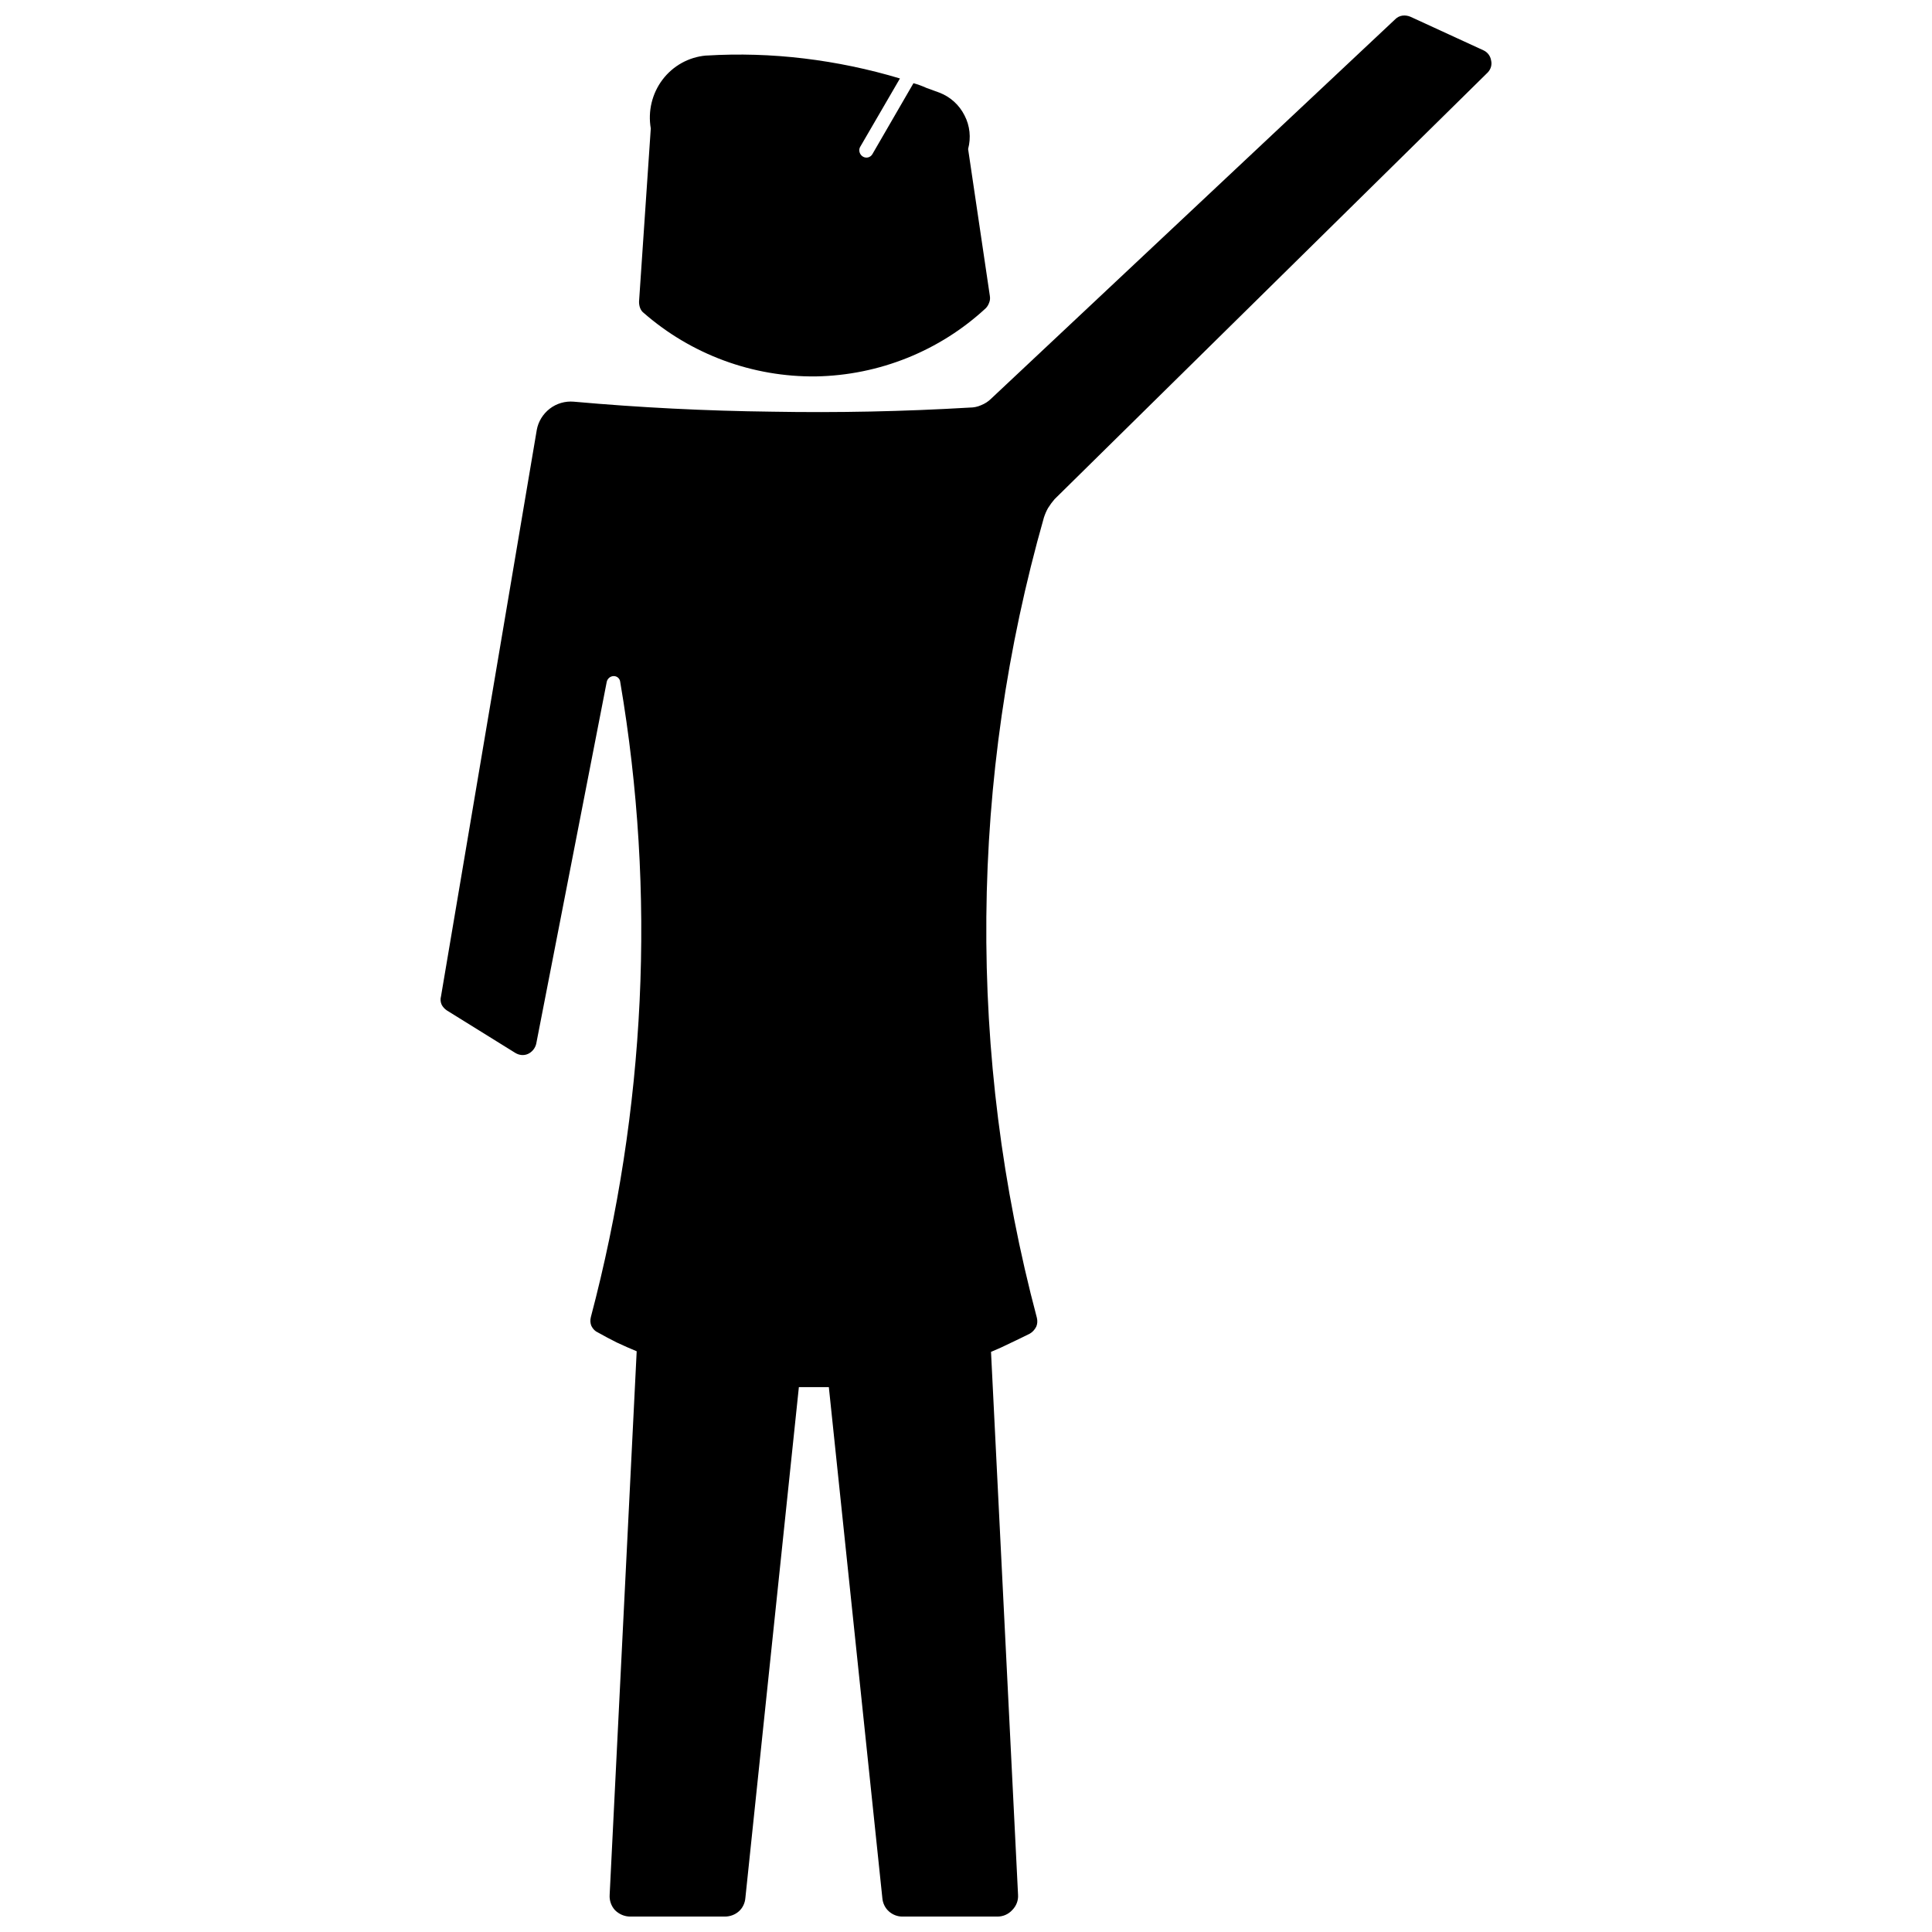
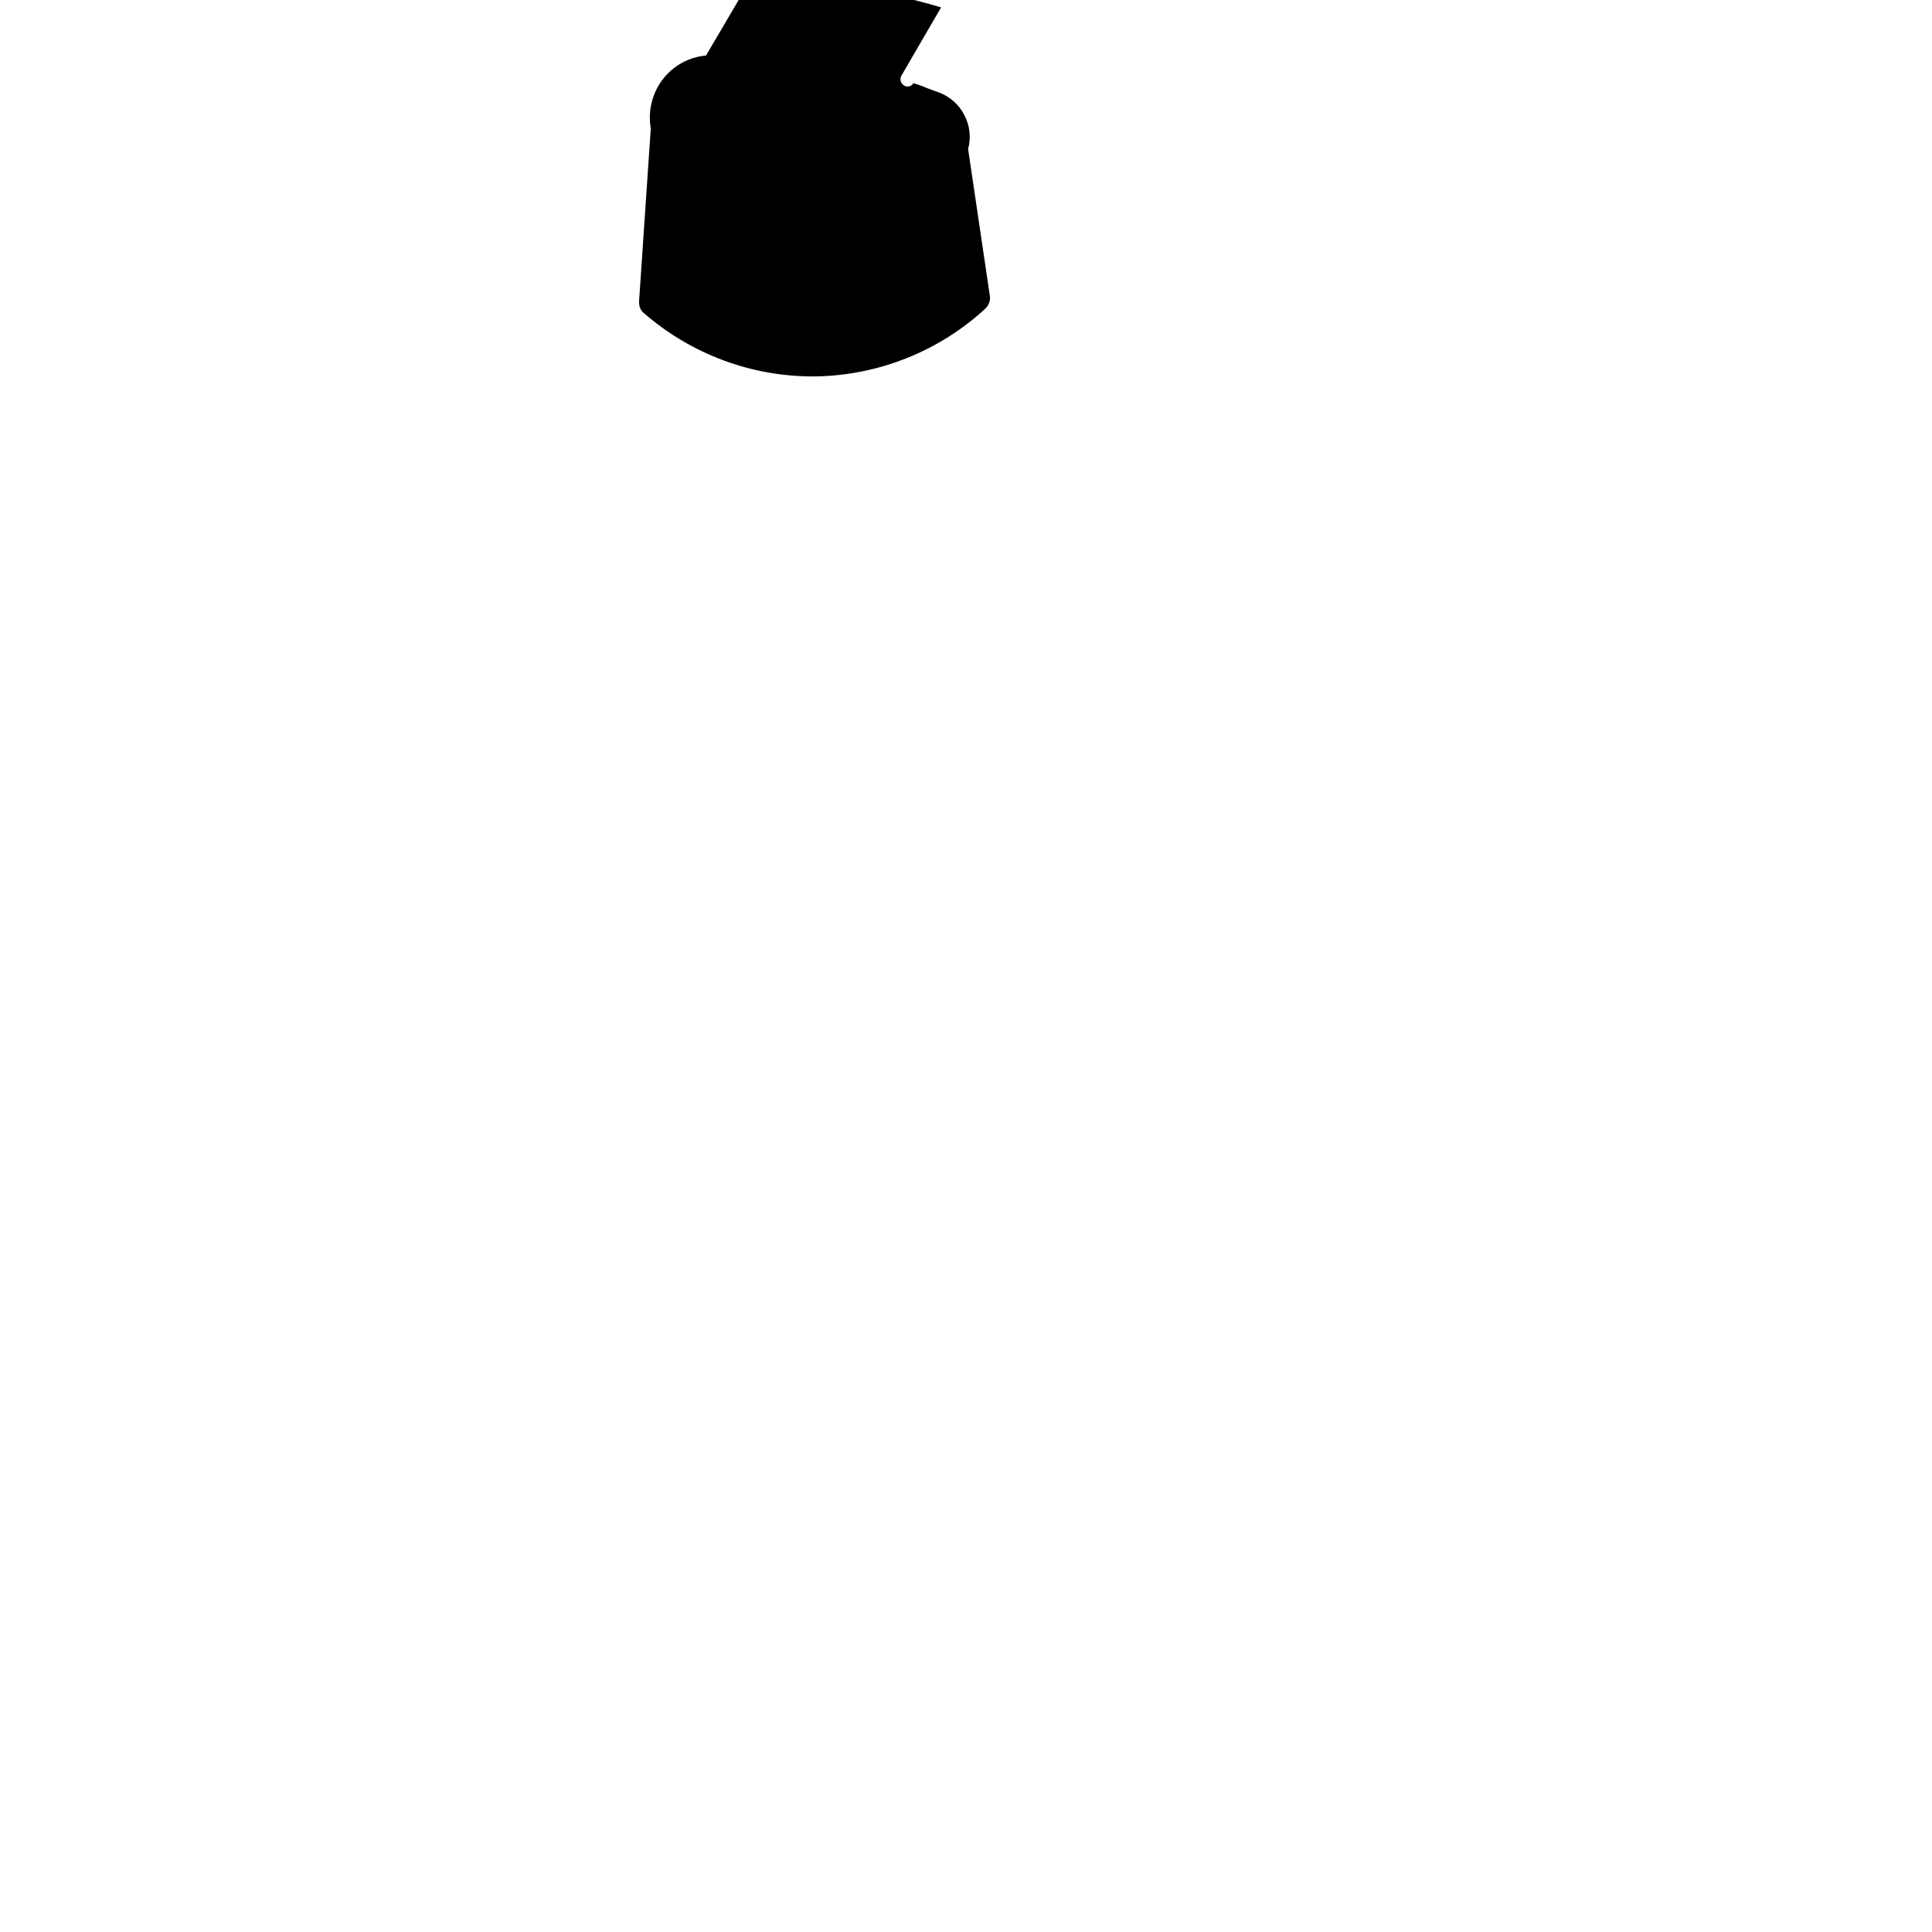
<svg xmlns="http://www.w3.org/2000/svg" width="800px" height="800px" version="1.1" viewBox="144 144 512 512">
  <defs>
    <clipPath id="a">
-       <path d="m260 148.09h280v503.81h-280z" />
-     </clipPath>
+       </clipPath>
  </defs>
-   <path d="m331.1 158.72c-4.559 0.395-8.75 2.719-11.523 6.387-2.773 3.668-3.906 8.363-3.113 12.926l-3.113 45.938c0 0.613 0.105 1.199 0.312 1.715 0.203 0.512 0.523 0.938 0.934 1.246 12.633 11.027 28.887 17.02 45.629 16.82 16.742-0.301 32.773-6.734 45.004-18.062 0.41-0.41 0.73-0.945 0.934-1.559 0.203-0.512 0.258-1.098 0.156-1.711l-5.762-38.93c0.805-3.012 0.473-6.164-0.934-8.875-1.406-2.812-3.785-4.969-6.695-6.074-1.141-0.414-2.285-0.832-3.426-1.246-1.141-0.52-2.285-0.934-3.426-1.246l-10.906 18.836c-0.516 0.859-1.633 1.141-2.492 0.621-0.859-0.516-1.207-1.633-0.777-2.492l10.59-18.219c-8.289-2.488-16.781-4.258-25.383-5.297-8.602-1.035-17.25-1.297-25.852-0.777z" />
+   <path d="m331.1 158.72c-4.559 0.395-8.75 2.719-11.523 6.387-2.773 3.668-3.906 8.363-3.113 12.926l-3.113 45.938c0 0.613 0.105 1.199 0.312 1.715 0.203 0.512 0.523 0.938 0.934 1.246 12.633 11.027 28.887 17.02 45.629 16.82 16.742-0.301 32.773-6.734 45.004-18.062 0.41-0.41 0.73-0.945 0.934-1.559 0.203-0.512 0.258-1.098 0.156-1.711l-5.762-38.93c0.805-3.012 0.473-6.164-0.934-8.875-1.406-2.812-3.785-4.969-6.695-6.074-1.141-0.414-2.285-0.832-3.426-1.246-1.141-0.52-2.285-0.934-3.426-1.246c-0.516 0.859-1.633 1.141-2.492 0.621-0.859-0.516-1.207-1.633-0.777-2.492l10.59-18.219c-8.289-2.488-16.781-4.258-25.383-5.297-8.602-1.035-17.25-1.297-25.852-0.777z" />
  <g clip-path="url(#a)">
    <path d="m260.87 408.04c-0.203 0.711-0.148 1.469 0.156 2.18 0.305 0.609 0.793 1.152 1.402 1.559l18.062 11.211c1.074 0.684 2.352 0.801 3.426 0.312 1.074-0.488 1.887-1.477 2.18-2.648l18.688-95.926c0.18-0.898 0.973-1.559 1.867-1.559 0.898 0 1.625 0.66 1.715 1.559 4.762 27.953 6.484 56.293 5.137 84.559s-5.68 56.344-12.926 83.781c-0.203 0.809-0.148 1.629 0.156 2.336 0.402 0.809 1.008 1.41 1.715 1.711 1.66 0.934 3.32 1.816 4.984 2.648 1.766 0.832 3.531 1.609 5.297 2.336l-7.164 144.05c-0.098 1.492 0.406 2.953 1.402 4.051 1.094 1.094 2.555 1.711 4.047 1.711h25.07c1.402 0 2.734-0.5 3.738-1.402 1.004-0.902 1.613-2.18 1.715-3.582l14.172-135.32h3.891 4.051l14.172 135.32c0.102 1.402 0.711 2.68 1.711 3.582 1.004 0.902 2.277 1.402 3.582 1.402h25.227c1.492 0 2.898-0.617 3.894-1.711 1.094-1.098 1.656-2.555 1.555-4.051l-7.164-143.89c1.766-0.727 3.477-1.504 5.141-2.336 1.766-0.832 3.481-1.66 5.141-2.492 0.707-0.402 1.309-1.059 1.715-1.867 0.301-0.707 0.355-1.527 0.156-2.336-9.199-34.629-13.703-70.336-13.391-106.21 0.309-35.766 5.441-71.367 15.262-105.89 0.309-0.93 0.676-1.77 1.09-2.492 0.516-0.828 1.094-1.613 1.715-2.336l114.76-113.05c0.879-0.879 1.227-2.102 0.934-3.269-0.195-1.172-0.949-2.16-2.023-2.648l-19.309-8.879c-0.711-0.305-1.469-0.414-2.18-0.312-0.711 0.102-1.359 0.426-1.867 0.934l-107.14 100.6c-0.719 0.719-1.617 1.301-2.648 1.711-0.926 0.41-1.93 0.621-2.961 0.621-17.539 1.039-35.043 1.402-52.48 1.09-17.539-0.207-35.043-1.09-52.48-2.648-2.301-0.199-4.582 0.469-6.387 1.867-1.801 1.402-3.027 3.402-3.426 5.606z" />
  </g>
</svg>